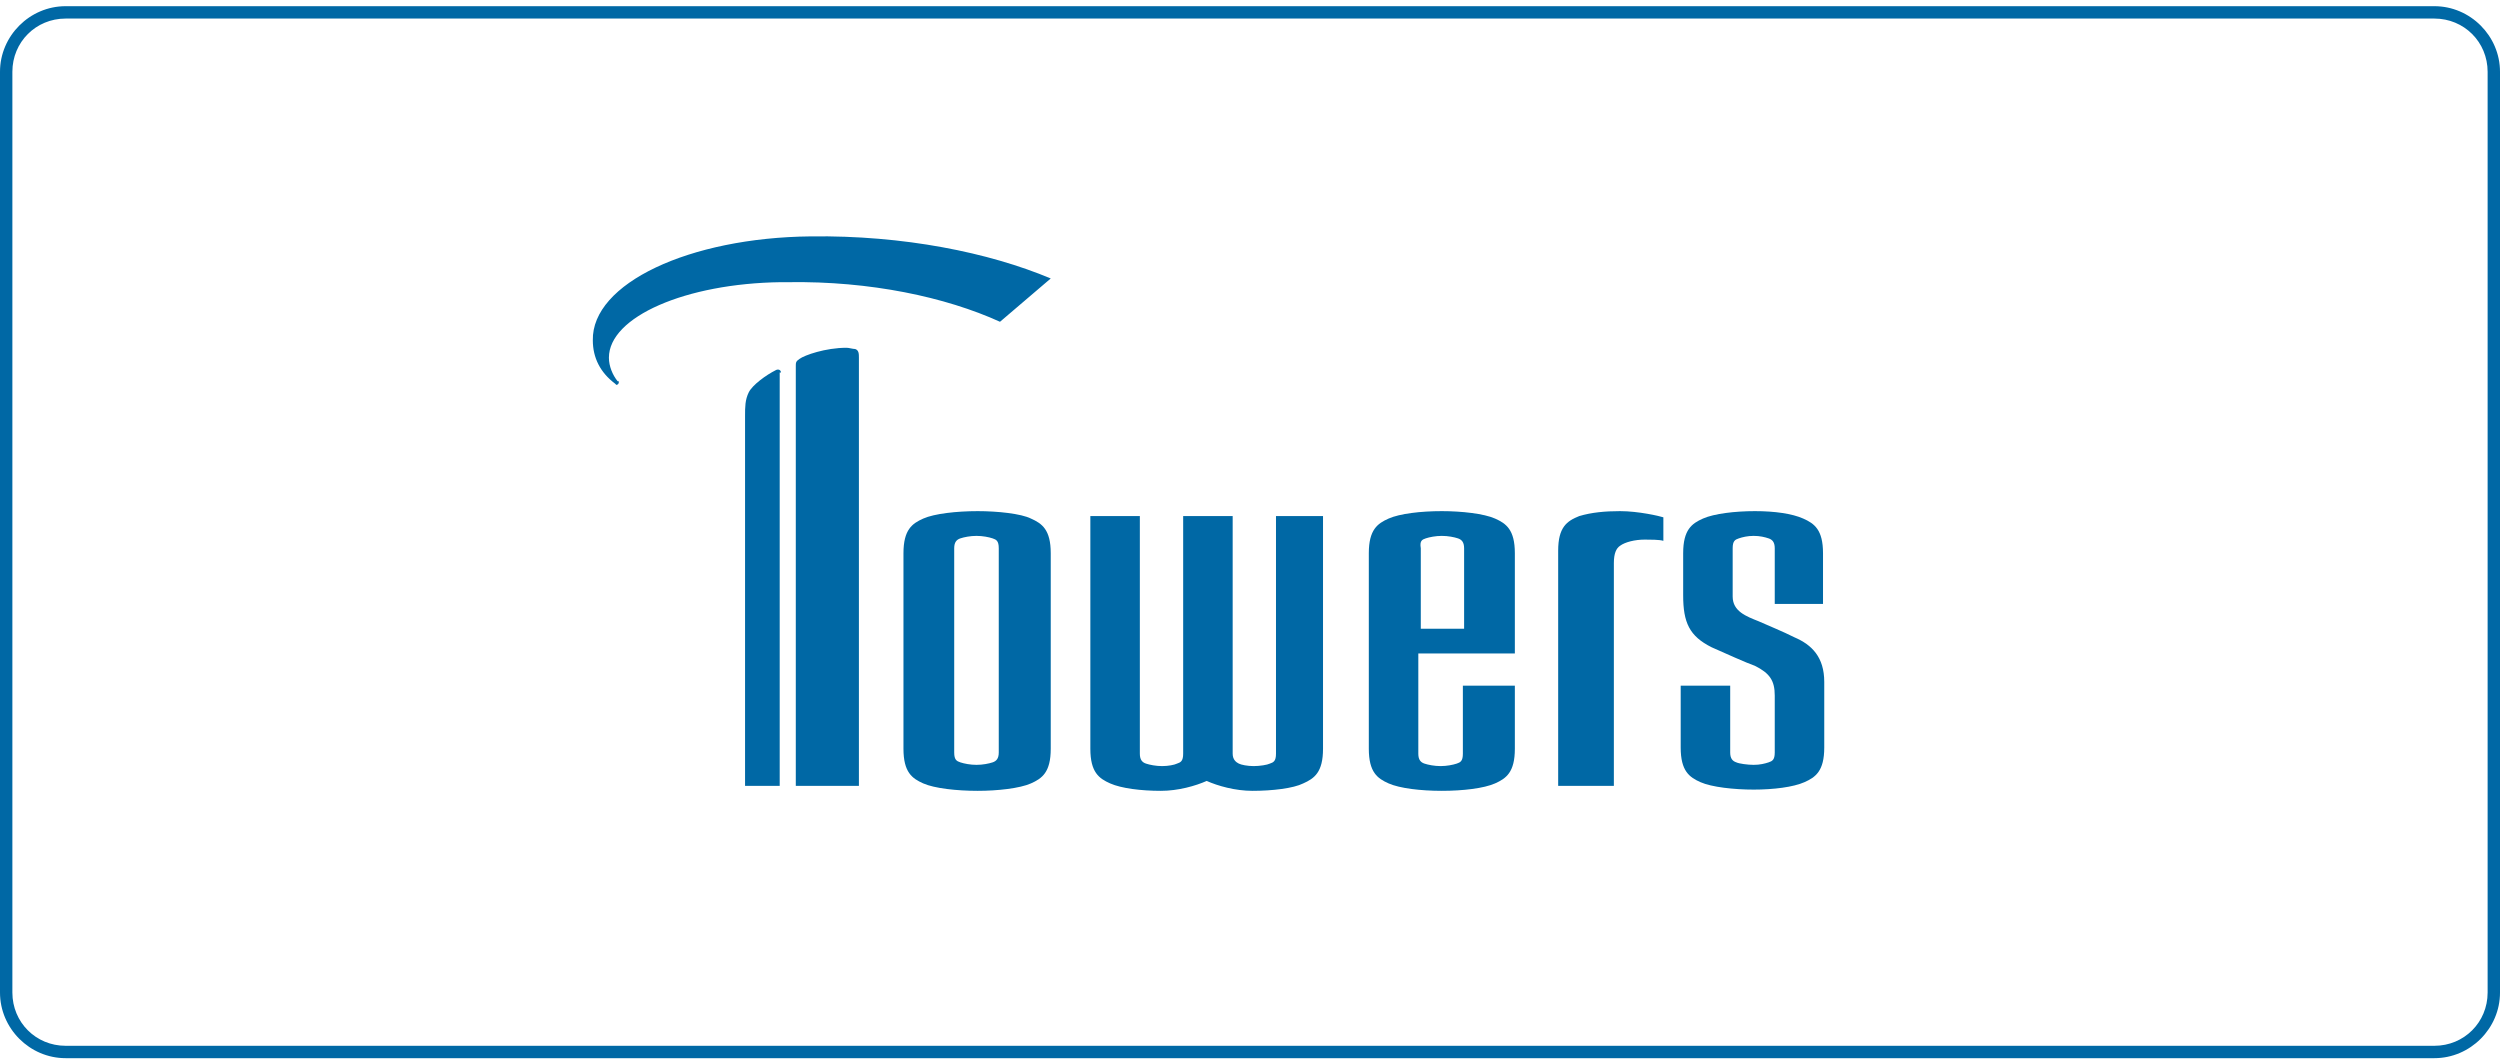
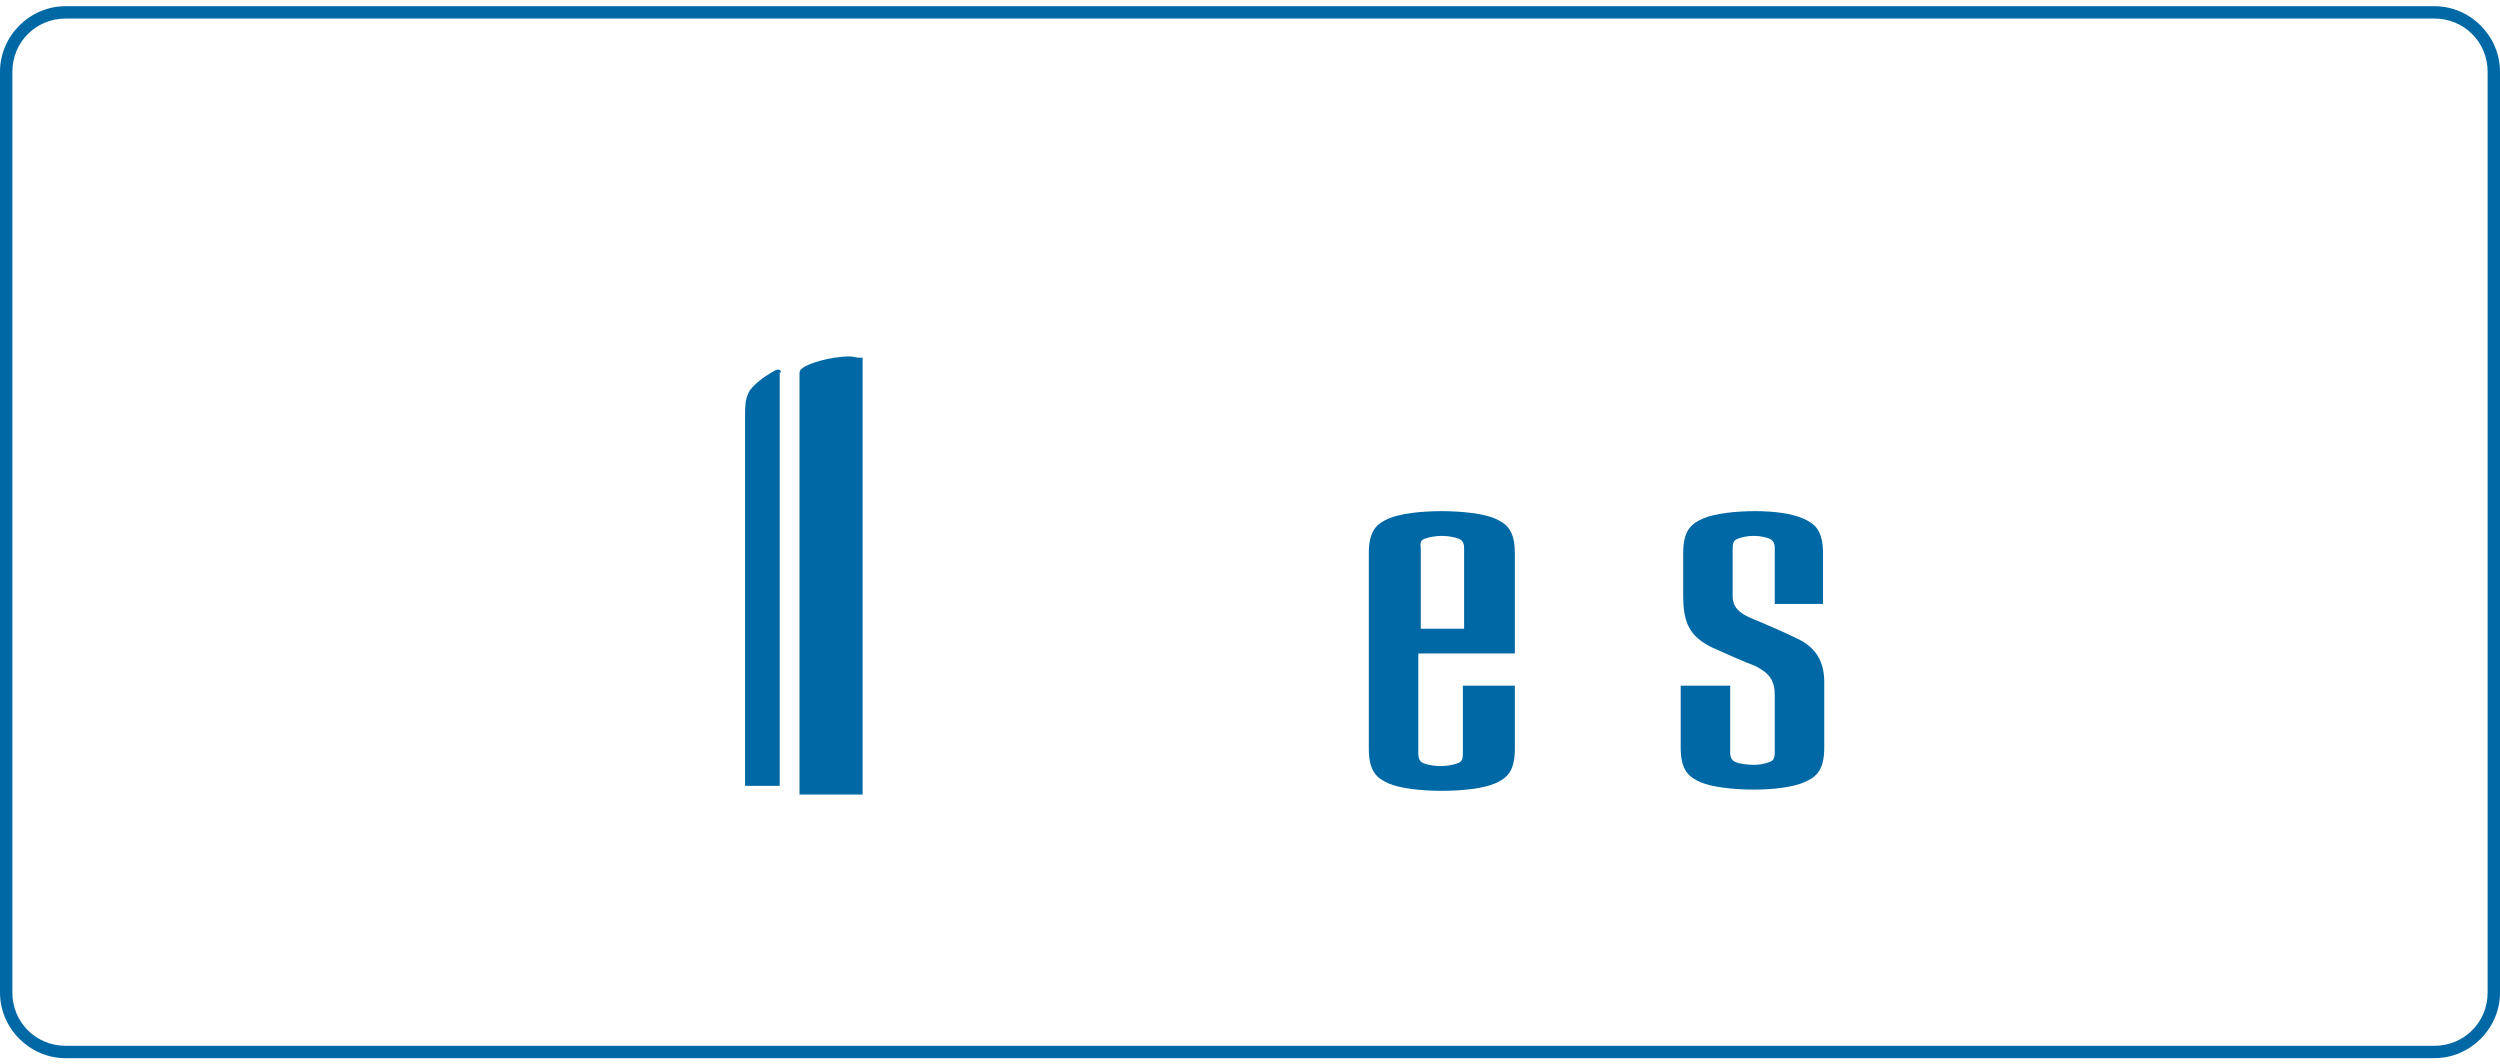
<svg xmlns="http://www.w3.org/2000/svg" version="1.1" id="レイヤー_1" x="0px" y="0px" viewBox="0 0 202 86" style="enable-background:new 0 0 202 86;" xml:space="preserve">
  <style type="text/css">

	.st0{fill:#0068A5;}

</style>
  <g>
    <g>
      <g>
        <g>
          <path class="st0" d="M196.7,1.5c2.4,0,4.3,1.9,4.3,4.3v74.4c0,2.4-1.9,4.3-4.3,4.3H5.3c-2.4,0-4.3-1.9-4.3-4.3V5.8       c0-2.4,1.9-4.3,4.3-4.3H196.7 M196.7,0.5H5.3C2.4,0.5,0,2.9,0,5.8v74.4c0,2.9,2.4,5.3,5.3,5.3h191.4c2.9,0,5.3-2.4,5.3-5.3V5.8       C202,2.9,199.6,0.5,196.7,0.5L196.7,0.5z" />
        </g>
      </g>
    </g>
    <g>
      <path class="st0" d="M63.1,30.1c0-0.2-0.2-0.3-0.4-0.2c-0.8,0.4-1.9,1.2-2.2,1.8c-0.3,0.6-0.3,1.2-0.3,1.9c0,0.6,0,23.4,0,29.9     h2.8V30.1z" />
-       <path class="st0" d="M69.4,28.9c0-0.3,0-0.6-0.3-0.7c-0.2,0-0.5-0.1-0.7-0.1c-1.7,0-3.4,0.6-3.8,0.9c-0.3,0.2-0.3,0.3-0.3,0.6     v33.9h5.1V28.9z" />
-       <path class="st0" d="M84.9,22.5c-5-2.1-11.9-3.5-19.4-3.4c-9.8,0.1-17.7,3.8-17.6,8.4c0,1.4,0.6,2.6,1.8,3.5c0,0,0.1,0.1,0.1,0.1     c0.1,0,0.2-0.1,0.2-0.2c0-0.1,0-0.1-0.1-0.1c-0.4-0.5-0.7-1.2-0.7-1.9c0-3.3,6.2-6,13.9-6.1c0.2,0,0.4,0,0.6,0     c6.6-0.1,12.7,1.2,17.1,3.2L84.9,22.5z" />
-       <path class="st0" d="M84.9,60.5c0,1.9-0.7,2.4-1.6,2.8c-0.9,0.4-2.7,0.6-4.3,0.6c-1.7,0-3.5-0.2-4.4-0.6c-0.9-0.4-1.6-0.9-1.6-2.8     V44.7c0-1.9,0.7-2.4,1.6-2.8c0.9-0.4,2.7-0.6,4.4-0.6c1.6,0,3.5,0.2,4.3,0.6c0.9,0.4,1.6,0.9,1.6,2.8V60.5z M80.7,44.3     c0-0.6-0.2-0.7-0.5-0.8c-0.3-0.1-0.8-0.2-1.3-0.2c-0.5,0-1,0.1-1.3,0.2c-0.3,0.1-0.5,0.3-0.5,0.8v16.5c0,0.6,0.2,0.7,0.5,0.8     c0.3,0.1,0.8,0.2,1.3,0.2c0.5,0,1-0.1,1.3-0.2c0.3-0.1,0.5-0.3,0.5-0.8V44.3z" />
+       <path class="st0" d="M69.4,28.9c-0.2,0-0.5-0.1-0.7-0.1c-1.7,0-3.4,0.6-3.8,0.9c-0.3,0.2-0.3,0.3-0.3,0.6     v33.9h5.1V28.9z" />
      <path class="st0" d="M141.8,53.8c1.2,0.6,1.6,1.2,1.6,2.4v4.6c0,0.6-0.2,0.7-0.5,0.8c-0.3,0.1-0.7,0.2-1.2,0.2     c-0.5,0-1.2-0.1-1.4-0.2c-0.3-0.1-0.5-0.3-0.5-0.8v-5.4h-4v5c0,1.9,0.7,2.4,1.6,2.8c0.9,0.4,2.7,0.6,4.3,0.6     c1.6,0,3.2-0.2,4.1-0.6c0.9-0.4,1.6-0.9,1.6-2.8v-5.3c0-2-1-3-2.4-3.6c-1-0.5-2-0.9-2.9-1.3c-1-0.4-2.1-0.8-2.1-2v-3.9     c0-0.6,0.2-0.7,0.5-0.8c0.3-0.1,0.7-0.2,1.2-0.2c0.5,0,0.9,0.1,1.2,0.2c0.3,0.1,0.5,0.3,0.5,0.8v4.5h3.9v-4.1     c0-1.9-0.7-2.4-1.6-2.8c-0.9-0.4-2.3-0.6-3.9-0.6c-1.6,0-3.3,0.2-4.2,0.6c-0.9,0.4-1.6,0.9-1.6,2.8v3.4c0,2.2,0.5,3.3,2.3,4.2     C139.2,52.7,141.2,53.6,141.8,53.8" />
      <path class="st0" d="M122.4,52.7L122.4,52.7L122.4,52.7l0-8c0-1.9-0.7-2.4-1.6-2.8c-0.9-0.4-2.7-0.6-4.3-0.6     c-1.7,0-3.4,0.2-4.3,0.6c-0.9,0.4-1.6,0.9-1.6,2.8v15.8c0,1.9,0.7,2.4,1.6,2.8c0.9,0.4,2.6,0.6,4.3,0.6c1.7,0,3.4-0.2,4.3-0.6     c0.9-0.4,1.6-0.9,1.6-2.8v-5.1h-4.2v5.5c0,0.6-0.2,0.7-0.5,0.8c-0.3,0.1-0.8,0.2-1.3,0.2c-0.5,0-1-0.1-1.3-0.2     c-0.3-0.1-0.5-0.3-0.5-0.8v-8.1H122.4z M115.2,43.5c0.3-0.1,0.8-0.2,1.3-0.2c0.5,0,1,0.1,1.3,0.2c0.3,0.1,0.5,0.3,0.5,0.8v6.5     h-3.5v-6.5C114.7,43.7,114.9,43.6,115.2,43.5" />
-       <path class="st0" d="M130.9,41.3c-1.2,0-2.3,0.1-3.3,0.4c-1,0.4-1.7,0.9-1.7,2.8v19h4.5v-18c0-0.8,0.2-1.2,0.5-1.4     c0.4-0.3,1.2-0.5,2-0.5c0.4,0,1.2,0,1.5,0.1v-1.9C134.1,41.7,132.4,41.3,130.9,41.3" />
-       <path class="st0" d="M103.1,41.7v19.2c0,0.6-0.2,0.7-0.5,0.8c-0.2,0.1-0.8,0.2-1.3,0.2c-0.5,0-1-0.1-1.2-0.2     c-0.2-0.1-0.5-0.3-0.5-0.8V41.7h-2h-2v19.2c0,0.6-0.2,0.7-0.5,0.8c-0.2,0.1-0.7,0.2-1.2,0.2c-0.5,0-1-0.1-1.3-0.2     c-0.3-0.1-0.5-0.3-0.5-0.8V41.7l-4,0v18.8c0,1.9,0.7,2.4,1.6,2.8c0.9,0.4,2.5,0.6,4.1,0.6c1.4,0,2.8-0.4,3.7-0.8     c0.9,0.4,2.3,0.8,3.7,0.8c1.6,0,3.3-0.2,4.1-0.6c0.9-0.4,1.6-0.9,1.6-2.8V41.7L103.1,41.7z" />
    </g>
  </g>
</svg>